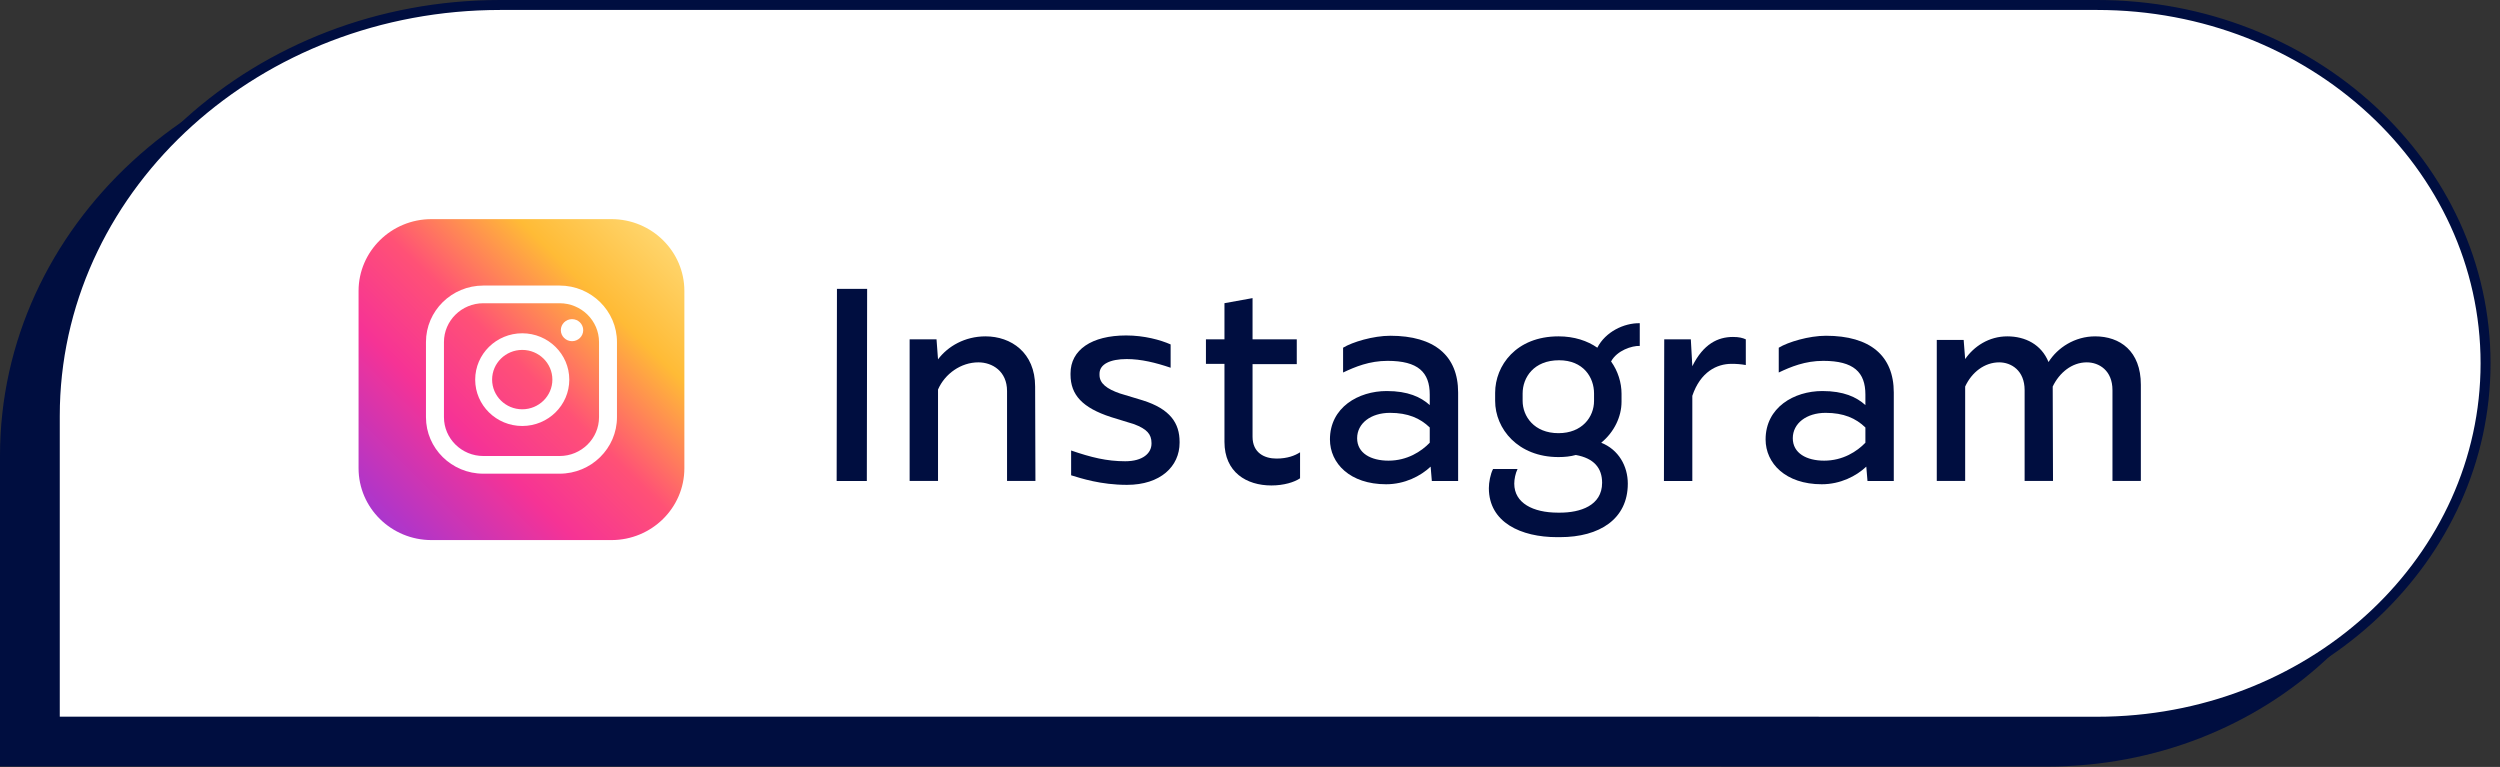
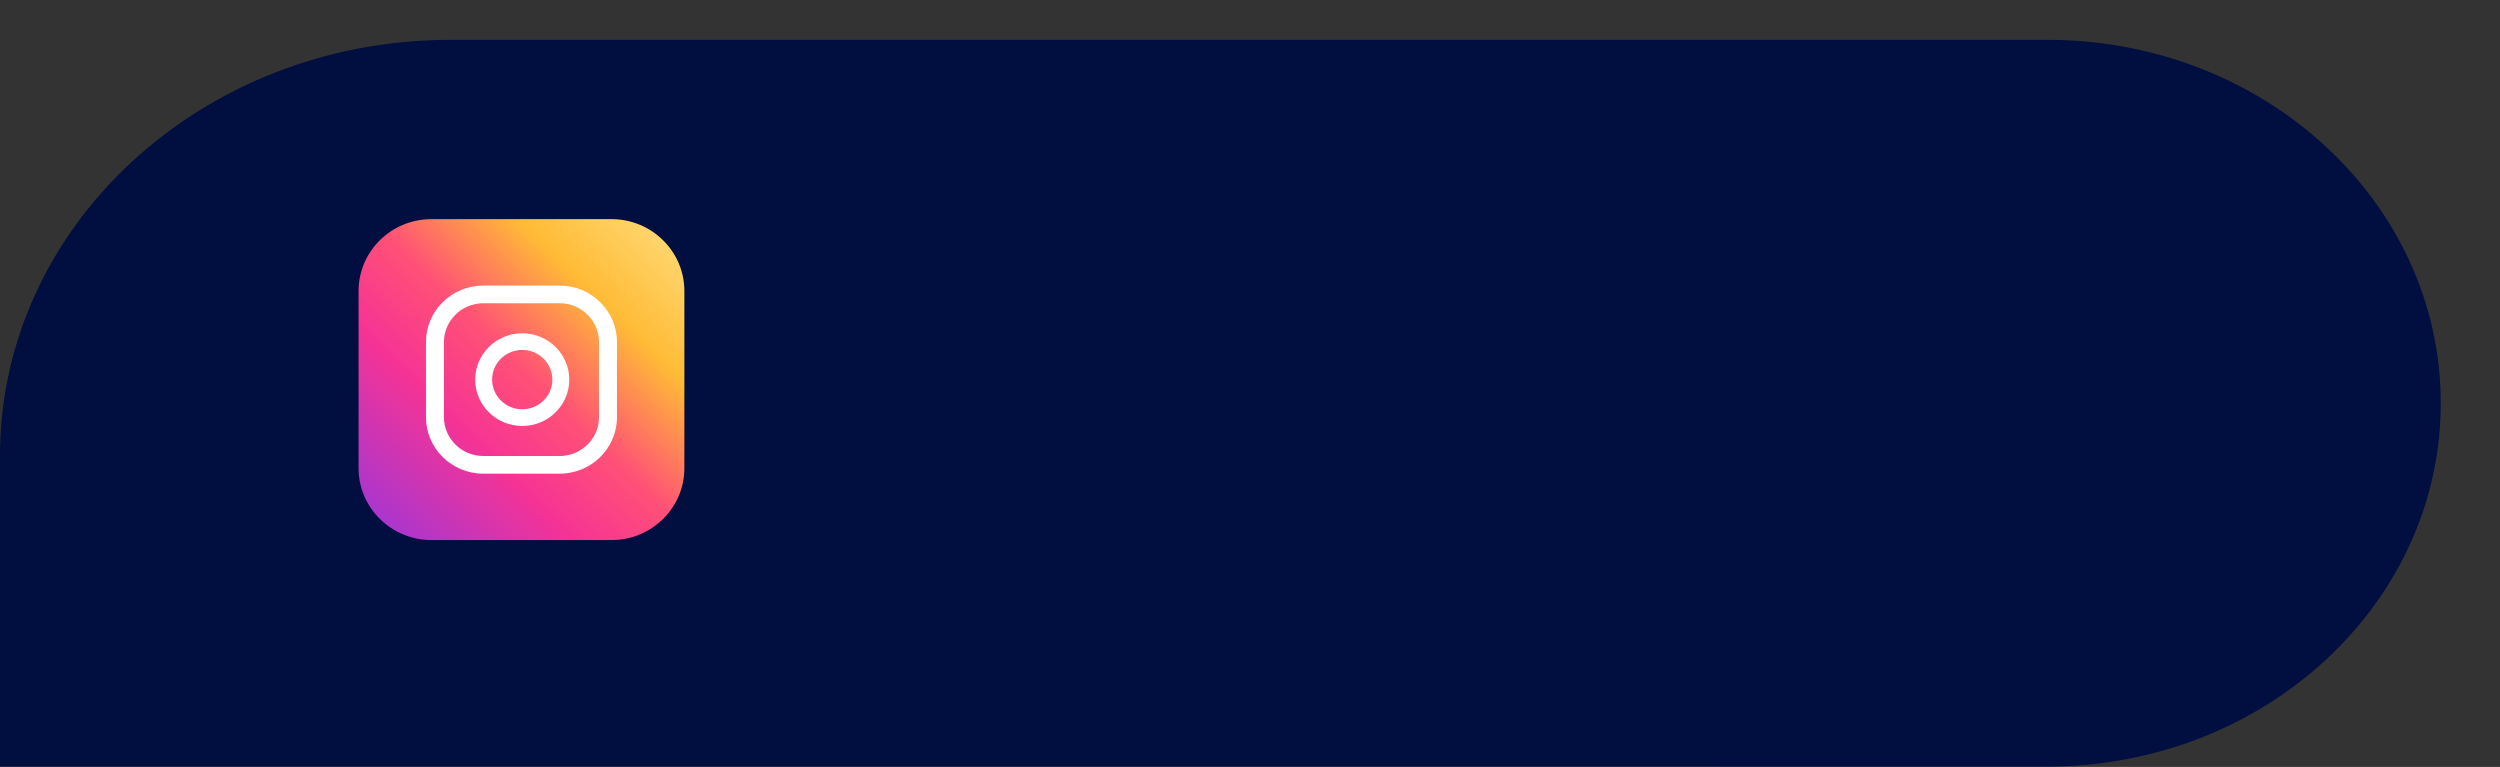
<svg xmlns="http://www.w3.org/2000/svg" width="251" height="77" viewBox="0 0 251 77" fill="none">
  <rect x="0" y="0" width="251" height="77" fill="#333333" stroke="none" />
  <path d="M146.035 76.953H0V45.759C0.009 22.695 20.255 4 45.234 4H205.542C227.363 4 245.05 20.332 245.05 40.48C245.05 60.629 227.363 76.961 205.542 76.961L146.035 76.953Z" fill="#000E40" />
-   <path d="M210.543 0.5H50.234C25.88 0.5 6.135 18.434 5.515 40.696L5.501 41.76V72.452H151.035L210.543 72.461L211.551 72.449C232.666 71.955 249.55 56.006 249.55 36.48C249.55 16.645 232.125 0.5 210.543 0.5Z" fill="white" stroke="#000E40" />
  <path d="M68.711 29.214V47.01C68.711 50.992 65.429 54.224 61.388 54.224H43.323C39.282 54.224 36 50.992 36 47.01V29.214C36 25.233 39.282 22 43.323 22H61.388C65.429 22 68.711 25.233 68.711 29.214Z" fill="url(#paint0_linear_2293_44)" />
-   <path d="M57.431 32.041C56.812 32.041 56.308 32.538 56.308 33.148C56.308 33.758 56.812 34.255 57.431 34.255C58.051 34.255 58.555 33.758 58.555 33.148C58.555 32.538 58.051 32.041 57.431 32.041Z" fill="white" />
  <path d="M52.433 33.462C49.83 33.462 47.709 35.548 47.709 38.115C47.709 40.683 49.827 42.769 52.433 42.769C55.04 42.769 57.157 40.683 57.157 38.115C57.157 35.548 55.04 33.462 52.433 33.462ZM52.433 41.093C50.765 41.093 49.408 39.756 49.408 38.112C49.408 36.468 50.765 35.131 52.433 35.131C54.102 35.131 55.459 36.468 55.459 38.112C55.459 39.756 54.102 41.093 52.433 41.093Z" fill="white" />
  <path d="M56.182 47.558H48.525C45.347 47.558 42.767 45.012 42.767 41.886V34.343C42.767 31.212 45.351 28.67 48.525 28.67H56.182C59.359 28.67 61.944 31.216 61.944 34.343V41.886C61.944 45.016 59.359 47.558 56.182 47.558ZM48.529 30.445C46.349 30.445 44.573 32.195 44.573 34.343V41.886C44.573 44.033 46.349 45.783 48.529 45.783H56.186C58.366 45.783 60.142 44.033 60.142 41.886V34.343C60.142 32.195 58.366 30.445 56.186 30.445H48.529Z" fill="white" />
-   <path d="M212.092 39.169C212.092 37.19 210.742 36.38 209.512 36.38C208.012 36.38 206.752 37.429 206.092 38.809L206.122 48.289H203.272V39.169C203.272 37.19 201.922 36.38 200.722 36.38C199.252 36.38 197.962 37.37 197.302 38.809V48.289H194.452V34.13H197.152L197.302 36.05C198.172 34.789 199.672 33.77 201.532 33.77C203.332 33.77 204.952 34.58 205.672 36.349C206.572 34.91 208.312 33.77 210.352 33.77C212.842 33.77 214.942 35.239 214.942 38.63V48.289H212.092V39.169Z" fill="#000E40" />
  <path d="M187.496 48.29L187.376 46.85C186.356 47.81 184.766 48.62 182.906 48.62C179.276 48.62 177.266 46.52 177.266 44.12C177.266 40.91 180.116 39.26 182.966 39.26C185.096 39.26 186.386 39.86 187.286 40.67V39.62C187.286 37.37 186.116 36.23 183.056 36.23C181.226 36.23 179.786 36.83 178.586 37.4V34.91C179.516 34.34 181.616 33.71 183.326 33.71C187.766 33.71 190.136 35.72 190.136 39.41V48.29H187.496ZM179.996 44C179.996 45.5 181.376 46.25 183.146 46.25C185.036 46.25 186.446 45.32 187.286 44.45V42.92C186.326 41.99 185.096 41.45 183.296 41.45C181.376 41.45 179.996 42.5 179.996 44Z" fill="#000E40" />
  <path d="M169.759 34.07L169.909 36.77C171.019 34.52 172.489 33.83 173.989 33.83C174.589 33.83 174.949 33.92 175.279 34.07V36.65C174.769 36.56 174.349 36.53 173.839 36.53C172.369 36.53 170.719 37.34 169.909 39.74V48.29H167.059L167.089 34.07H169.759Z" fill="#000E40" />
  <path d="M156.472 45.89C152.392 45.89 150.112 43.04 150.112 40.25V39.44C150.112 36.71 152.212 33.77 156.472 33.77C158.062 33.77 159.382 34.22 160.372 34.91C161.182 33.32 163.042 32.42 164.632 32.45V34.73C163.852 34.7 162.352 35.18 161.752 36.29C162.442 37.25 162.802 38.42 162.802 39.53V40.34C162.802 41.81 162.082 43.37 160.762 44.45C162.502 45.14 163.432 46.79 163.432 48.56C163.432 52.1 160.612 53.93 156.622 53.93H156.322C152.722 53.93 149.482 52.46 149.482 49.01C149.482 48.44 149.632 47.6 149.902 47.09H152.362C152.152 47.51 152.032 48.11 152.032 48.56C152.032 50.51 153.922 51.47 156.412 51.47H156.622C158.632 51.47 160.852 50.78 160.852 48.47C160.852 47 160.042 46.01 158.212 45.68C157.672 45.83 157.102 45.89 156.472 45.89ZM152.872 40.25C152.872 41.78 154.012 43.49 156.472 43.49C158.842 43.49 160.042 41.87 160.042 40.25V39.5C160.042 37.88 158.962 36.17 156.532 36.17C153.982 36.17 152.872 37.91 152.872 39.5V40.25Z" fill="#000E40" />
-   <path d="M143.756 48.29L143.636 46.85C142.616 47.81 141.026 48.62 139.166 48.62C135.536 48.62 133.526 46.52 133.526 44.12C133.526 40.91 136.376 39.26 139.226 39.26C141.356 39.26 142.646 39.86 143.546 40.67V39.62C143.546 37.37 142.376 36.23 139.316 36.23C137.486 36.23 136.046 36.83 134.846 37.4V34.91C135.776 34.34 137.876 33.71 139.586 33.71C144.026 33.71 146.396 35.72 146.396 39.41V48.29H143.756ZM136.256 44C136.256 45.5 137.636 46.25 139.406 46.25C141.296 46.25 142.706 45.32 143.546 44.45V42.92C142.586 41.99 141.356 41.45 139.556 41.45C137.636 41.45 136.256 42.5 136.256 44Z" fill="#000E40" />
  <path d="M128.156 46.04C129.266 46.04 130.016 45.74 130.526 45.41V48.02C129.956 48.41 128.906 48.74 127.646 48.74C125.156 48.74 122.936 47.42 122.936 44.36V36.53H121.076V34.07H122.936V30.44L125.756 29.93V34.07H130.196V36.56H125.756V43.85C125.756 45.47 126.956 46.04 128.156 46.04Z" fill="#000E40" />
  <path d="M113.151 48.68C110.511 48.68 108.531 48.02 107.541 47.72V45.23C109.551 45.92 111.111 46.31 112.971 46.31C114.741 46.31 115.611 45.5 115.611 44.54V44.48C115.611 43.58 115.131 43.07 113.871 42.59L111.531 41.87C108.681 40.94 107.481 39.65 107.481 37.61V37.49C107.481 35.12 109.611 33.68 113.061 33.68C114.891 33.68 116.511 34.13 117.531 34.58V36.92C116.031 36.41 114.561 36.05 113.121 36.05C111.471 36.05 110.391 36.56 110.391 37.52V37.64C110.391 38.51 111.141 39.05 112.431 39.5L114.711 40.19C117.501 41.06 118.431 42.5 118.431 44.36V44.45C118.431 46.82 116.511 48.68 113.151 48.68Z" fill="#000E40" />
  <path d="M101.107 39.26C101.107 37.279 99.637 36.38 98.227 36.38C96.487 36.38 94.867 37.52 94.177 39.109V48.289H91.327V34.069H94.027L94.177 36.08C95.167 34.76 96.877 33.77 98.947 33.77C101.497 33.77 103.927 35.389 103.927 38.809L103.957 48.289H101.107V39.26Z" fill="#000E40" />
  <path d="M84 48.29L84.03 29H87.06L87.03 48.29H84Z" fill="#000E40" />
  <defs>
    <linearGradient id="paint0_linear_2293_44" x1="69.49" y1="21.244" x2="26.728" y2="64.651" gradientUnits="userSpaceOnUse">
      <stop stop-color="#FFE185" />
      <stop offset="0.21" stop-color="#FFBB36" />
      <stop offset="0.38" stop-color="#FF5176" />
      <stop offset="0.52" stop-color="#F63395" />
      <stop offset="0.74" stop-color="#A436D2" />
      <stop offset="1" stop-color="#5F4EED" />
    </linearGradient>
  </defs>
</svg>